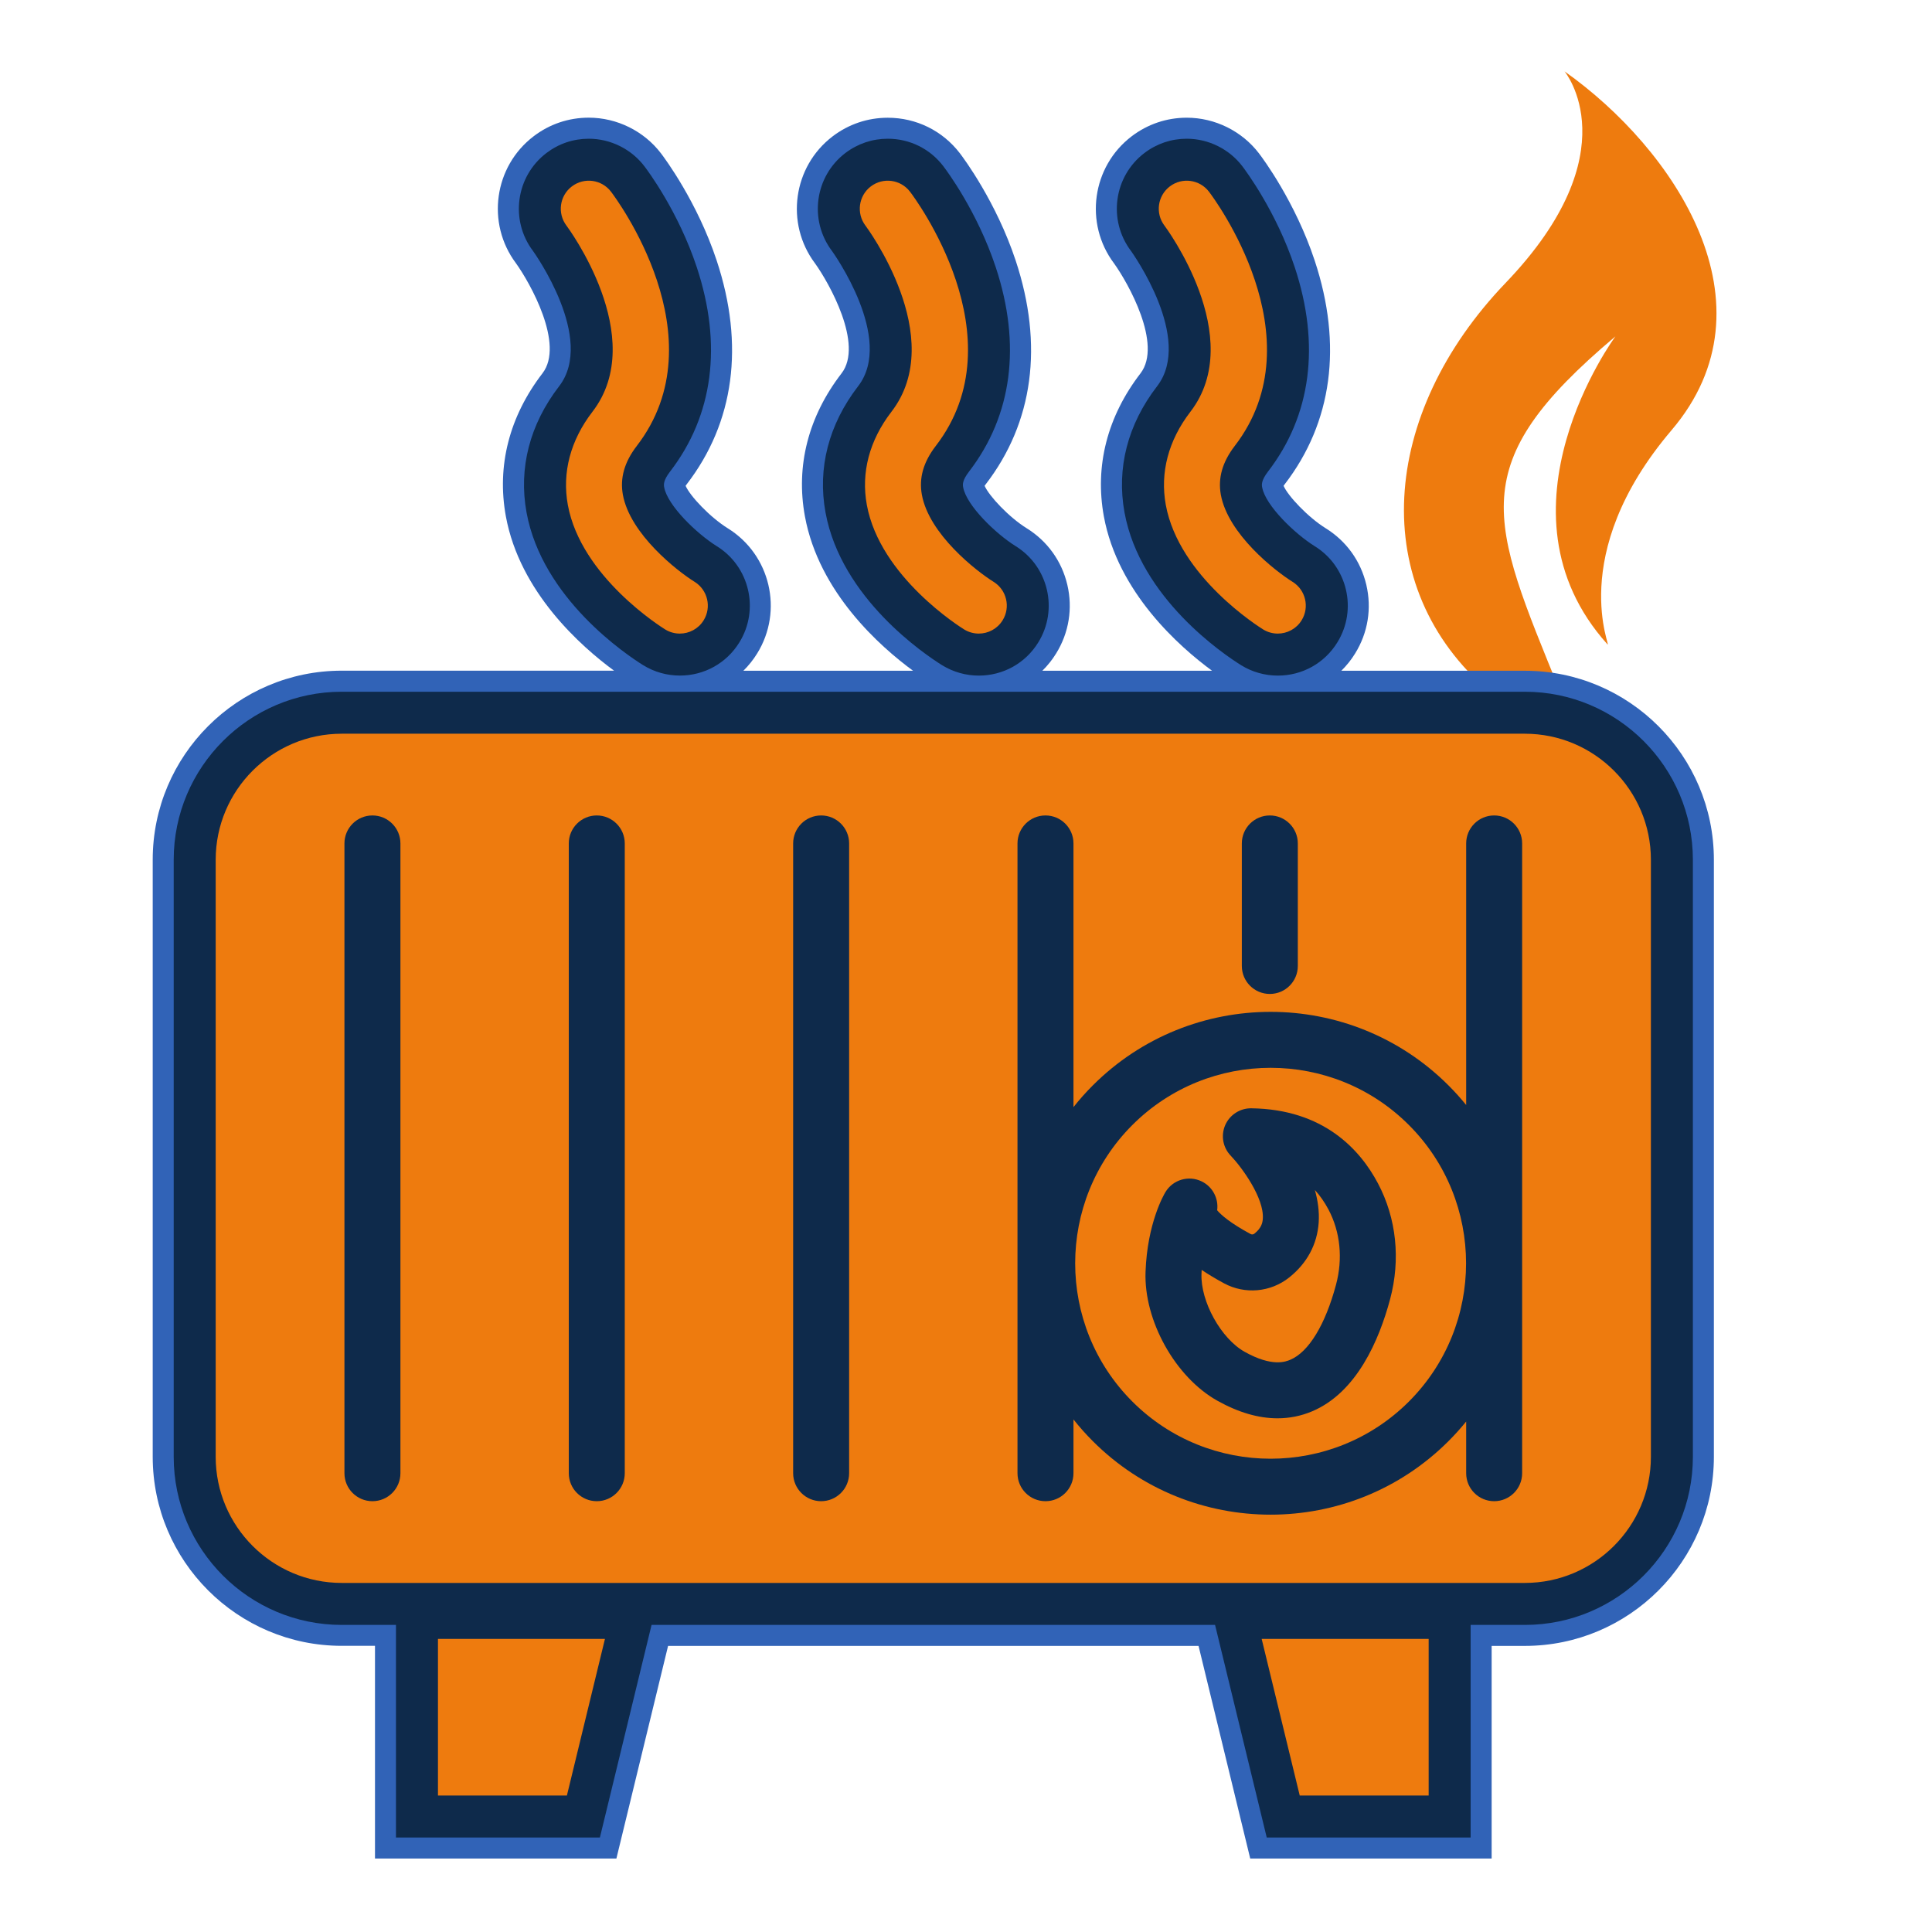
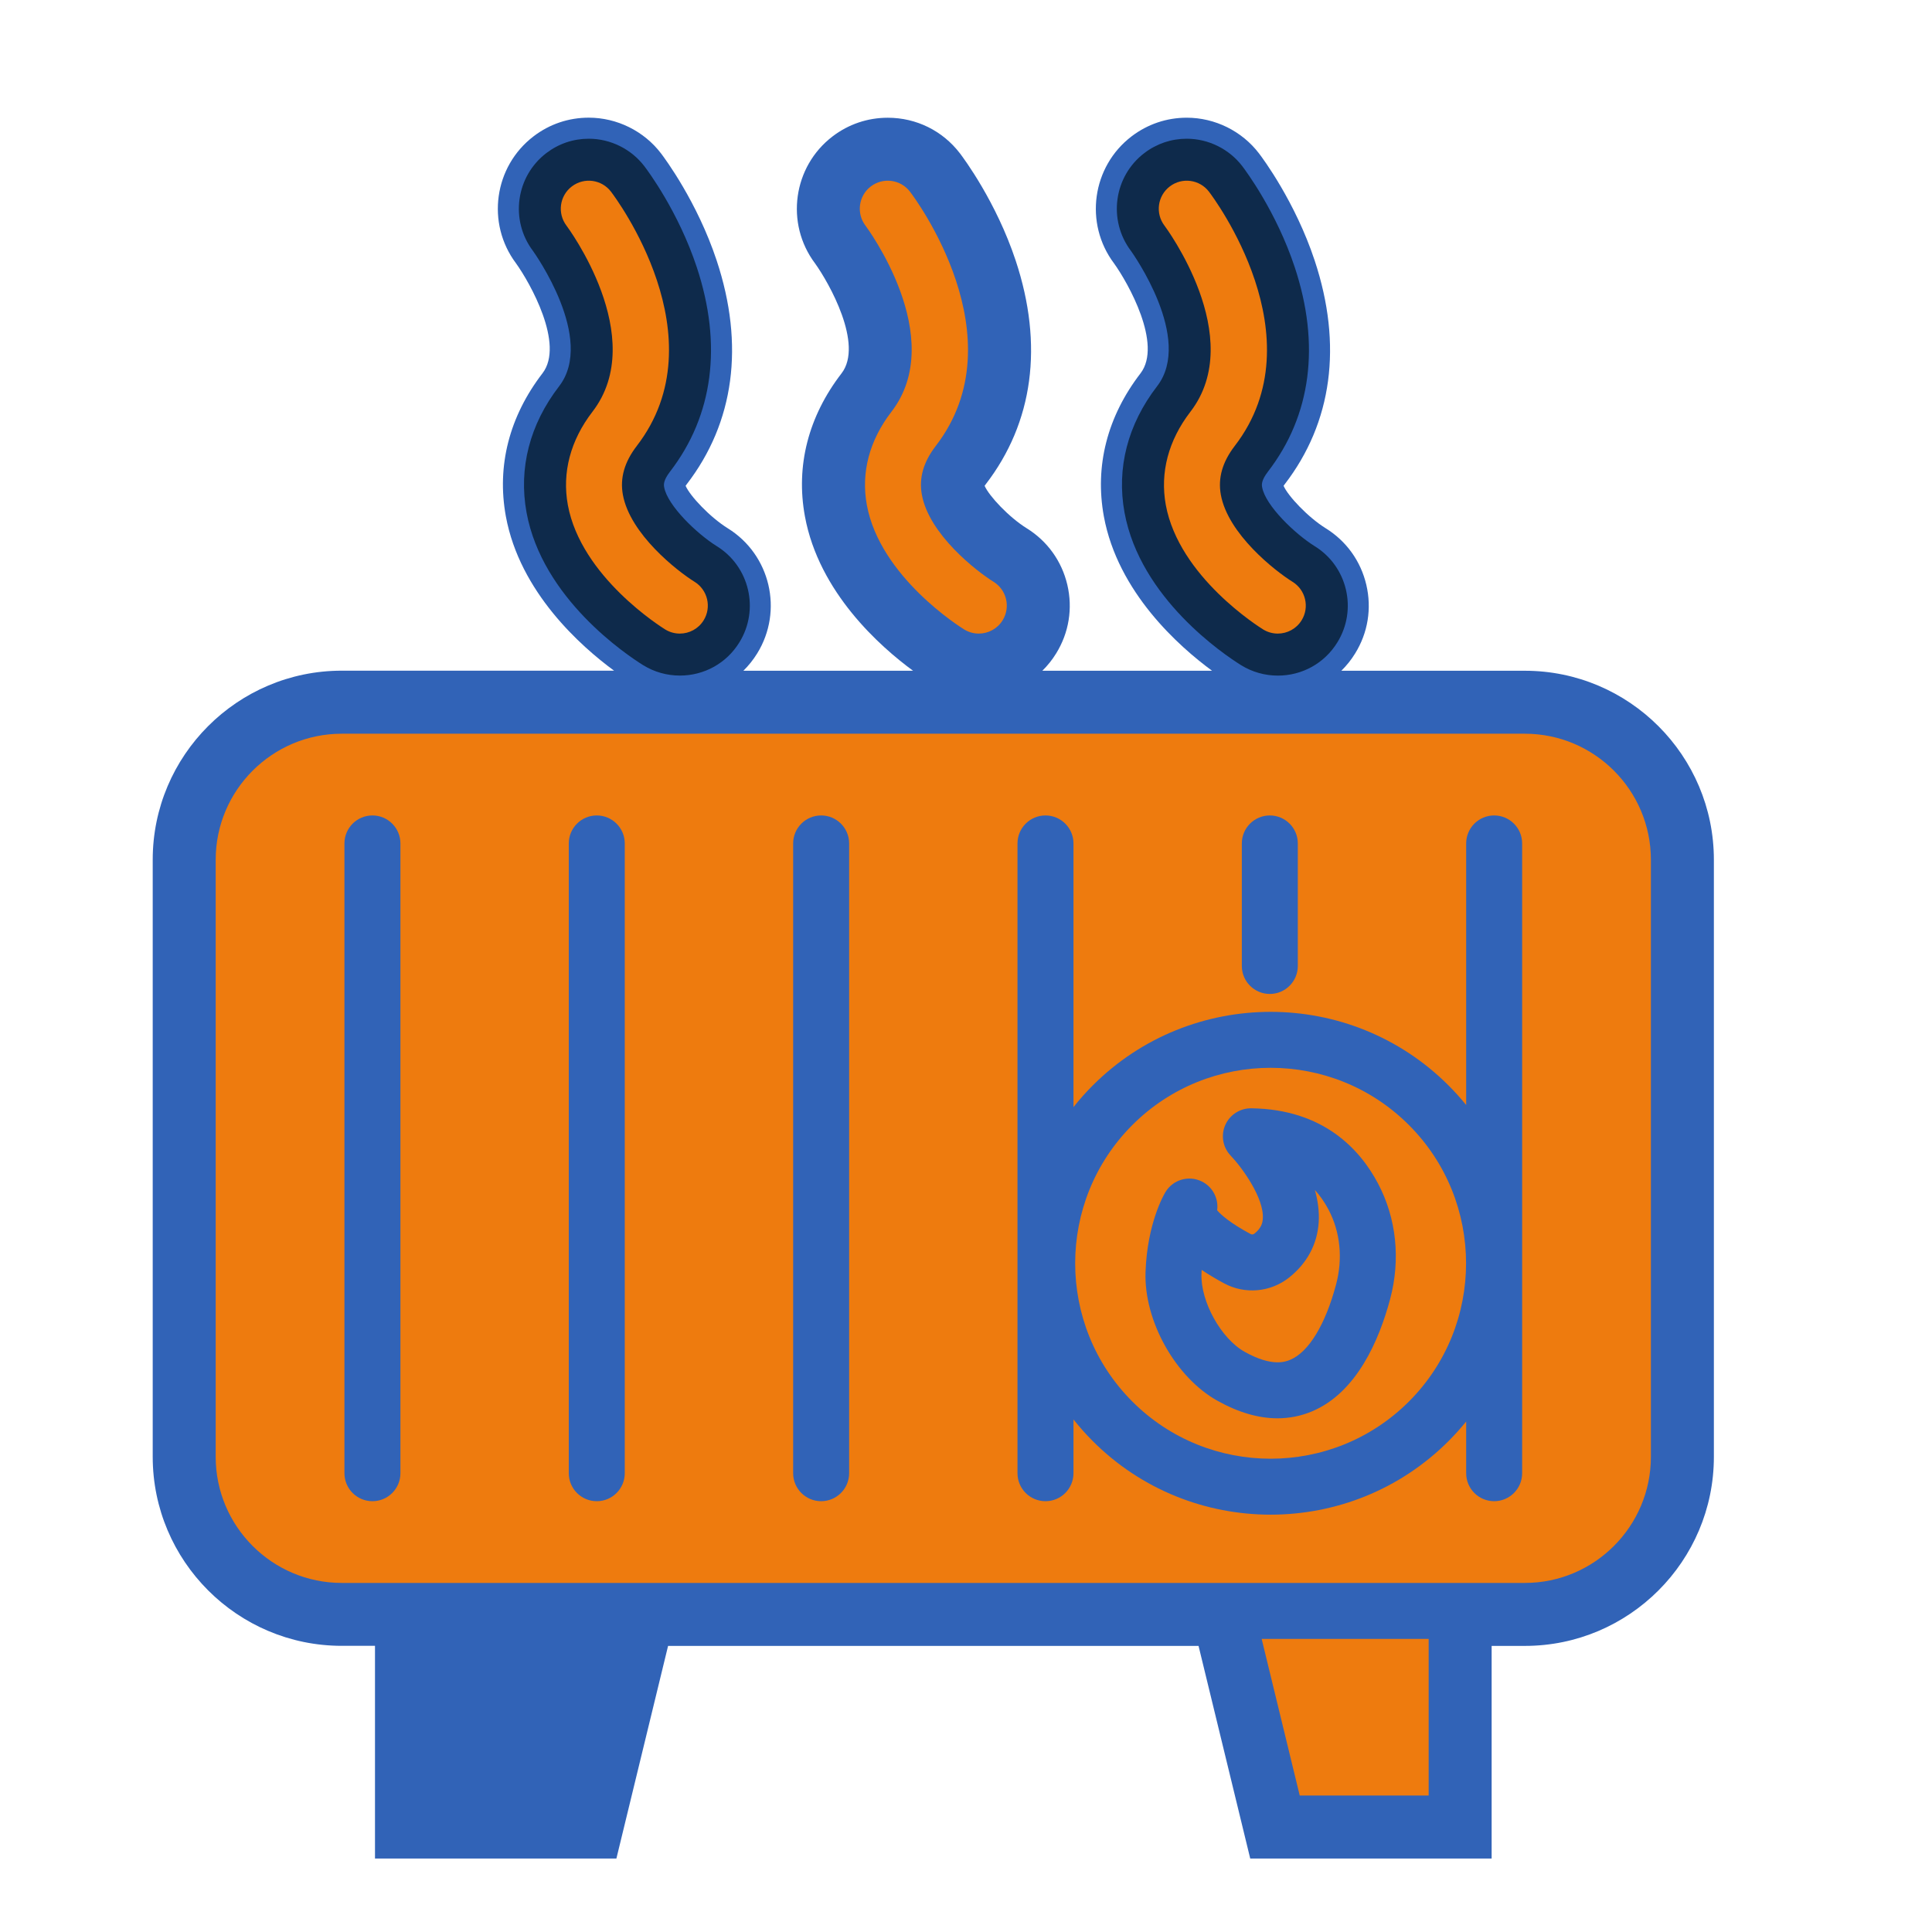
<svg xmlns="http://www.w3.org/2000/svg" width="1120" zoomAndPan="magnify" viewBox="0 0 840 840" height="1120" preserveAspectRatio="xMidYMid meet" version="1.2">
  <defs>
    <clipPath id="4ff6bfe639">
      <path d="M 66.398 51 L 745.148 51 L 745.148 809 L 66.398 809 Z M 66.398 51 " />
    </clipPath>
  </defs>
  <g id="895010dad7">
-     <path style=" stroke:none;fill-rule:nonzero;fill:#ee7b0e;fill-opacity:1;" d="M 698.863 280.105 C 701.199 282.699 680.242 241.695 726.797 186.992 C 773.352 132.285 727.961 64.781 680.242 31.031 C 680.242 31.031 709.336 65.949 654.637 122.98 C 599.934 180.008 594.113 255.18 647.652 300.809 C 701.191 346.441 669.766 397.652 669.766 397.652 C 669.766 397.652 709.055 376.211 678.352 300.809 C 647.652 225.406 636.016 202.121 702.355 146.254 C 702.355 146.258 646.488 221.91 698.863 280.105 Z M 698.863 280.105 " />
    <g clip-rule="nonzero" clip-path="url(#4ff6bfe639)">
      <path style=" stroke:none;fill-rule:nonzero;fill:#3163b7;fill-opacity:1;" d="M 662.973 291.629 L 583.188 291.629 C 585.453 289.406 587.477 286.895 589.195 284.098 C 594.75 275.137 596.469 264.535 594.047 254.238 C 591.629 243.953 585.363 235.238 576.418 229.699 C 568.645 224.863 559.973 215.613 558.074 211.219 C 558.195 211.035 558.348 210.82 558.543 210.578 C 579.262 183.684 583.781 150.035 571.598 113.27 C 563.137 87.742 549.008 68.82 547.441 66.766 C 540.016 57 528.258 51.176 515.98 51.176 C 507.266 51.176 498.992 53.973 492.039 59.25 C 474.758 72.395 471.336 97.16 484.355 114.5 C 490.457 122.973 505.547 149.746 495.855 162.344 C 481.438 181.098 475.93 202.578 479.93 224.48 C 486 257.539 512.637 281.086 526.98 291.629 L 453.188 291.629 C 455.453 289.406 457.477 286.895 459.195 284.098 C 464.75 275.121 466.469 264.52 464.051 254.238 C 461.629 243.953 455.363 235.238 446.418 229.699 C 438.676 224.895 430.035 215.676 428.09 211.219 C 428.211 211.035 428.363 210.82 428.559 210.578 C 449.277 183.684 453.781 150.035 441.598 113.285 C 433.137 87.773 418.992 68.82 417.41 66.734 C 409.863 56.848 398.41 51.191 385.98 51.191 C 377.281 51.191 369.004 53.973 362.039 59.266 C 344.773 72.395 341.336 97.16 354.355 114.5 C 360.457 122.973 375.562 149.762 365.887 162.328 C 351.438 181.082 345.93 202.594 349.961 224.48 C 356.047 257.598 382.68 281.133 396.98 291.629 L 323.203 291.629 C 325.469 289.406 327.492 286.883 329.211 284.098 C 340.68 265.555 334.945 241.156 316.434 229.699 C 308.66 224.863 299.988 215.629 298.09 211.219 C 298.211 211.035 298.363 210.82 298.559 210.562 C 319.277 183.668 323.781 150.02 311.598 113.27 C 303.137 87.742 289.008 68.82 287.441 66.75 C 280.016 56.984 268.258 51.16 255.98 51.16 C 247.266 51.16 238.992 53.941 232.07 59.207 C 214.773 72.332 211.32 97.098 224.34 114.469 C 230.441 122.945 245.547 149.73 235.855 162.312 C 221.438 181.066 215.93 202.547 219.93 224.453 C 226 257.523 252.637 281.055 266.98 291.598 L 148.586 291.598 C 103.27 291.598 66.398 328.469 66.398 373.785 L 66.398 633.375 C 66.398 678.707 103.27 715.578 148.586 715.578 L 163.039 715.578 L 163.039 808.051 L 268 808.051 L 290.469 715.609 L 521.109 715.609 L 543.574 808.051 L 648.539 808.051 L 648.539 715.609 L 662.973 715.609 C 708.289 715.609 745.164 678.738 745.164 633.406 L 745.164 373.816 C 745.164 328.5 708.289 291.629 662.973 291.629 Z M 662.973 291.629 " />
    </g>
    <path style=" stroke:none;fill-rule:nonzero;fill:#0e2a4b;fill-opacity:1;" d="M 243.113 167.91 C 230.305 184.551 225.406 203.551 228.934 222.84 C 235.812 260.262 272.336 284.66 279.668 289.223 C 284.457 292.176 289.965 293.727 295.594 293.727 C 306.227 293.727 315.918 288.324 321.469 279.289 C 330.293 265.035 325.863 246.25 311.625 237.457 C 303.062 232.133 290.223 219.812 288.777 211.871 C 288.598 210.867 288.262 209.012 291.336 205.027 C 310.105 180.641 314.121 149.914 302.941 116.16 C 294.953 92.047 281.66 74.234 280.184 72.305 C 274.48 64.805 265.43 60.316 255.996 60.316 C 249.289 60.316 242.93 62.461 237.605 66.508 C 224.281 76.625 221.633 95.715 231.719 109.086 C 232.344 109.969 258.98 147.281 243.113 167.91 Z M 243.113 167.91 " />
    <path style=" stroke:none;fill-rule:nonzero;fill:#0e2a4b;fill-opacity:1;" d="M 503.098 167.91 C 490.289 184.551 485.391 203.551 488.922 222.84 C 495.781 260.246 532.305 284.66 539.652 289.238 C 544.441 292.191 549.949 293.742 555.578 293.742 C 566.211 293.742 575.902 288.34 581.453 279.305 C 590.277 265.051 585.852 246.266 571.613 237.473 C 563.047 232.148 550.207 219.828 548.762 211.871 C 548.582 210.867 548.246 209.012 551.305 205.027 C 570.09 180.641 574.105 149.914 562.926 116.16 C 554.938 92.062 541.629 74.234 540.168 72.305 C 534.465 64.805 525.414 60.316 515.98 60.316 C 509.273 60.316 502.914 62.461 497.574 66.523 C 484.25 76.652 481.633 95.73 491.719 109.086 C 492.375 110 518.98 147.297 503.098 167.91 Z M 503.098 167.91 " />
-     <path style=" stroke:none;fill-rule:nonzero;fill:#0e2a4b;fill-opacity:1;" d="M 373.113 167.895 C 360.289 184.551 355.375 203.551 358.922 222.84 C 365.797 260.262 402.305 284.66 409.547 289.18 L 409.684 289.27 C 414.473 292.191 419.965 293.742 425.547 293.742 C 436.18 293.742 445.871 288.34 451.422 279.305 C 460.246 265.051 455.82 246.266 441.598 237.457 C 433.031 232.148 420.207 219.828 418.762 211.84 C 418.582 210.852 418.246 209.012 421.32 205.027 C 440.09 180.641 444.105 149.914 432.926 116.16 C 424.938 92.047 411.645 74.234 410.152 72.273 C 404.359 64.668 395.535 60.316 385.98 60.316 C 379.289 60.316 372.93 62.461 367.559 66.523 C 354.25 76.641 351.633 95.73 361.703 109.086 C 362.328 109.938 388.992 147.281 373.113 167.895 Z M 373.113 167.895 " />
-     <path style=" stroke:none;fill-rule:nonzero;fill:#0e2a4b;fill-opacity:1;" d="M 662.973 300.754 L 148.586 300.754 C 108.305 300.754 75.523 333.535 75.523 373.816 L 75.523 633.406 C 75.523 673.703 108.305 706.484 148.586 706.484 L 172.164 706.484 L 172.164 798.926 L 260.82 798.926 L 283.289 706.484 L 528.289 706.484 L 550.758 798.926 L 639.41 798.926 L 639.41 706.484 L 662.973 706.484 C 703.254 706.484 736.035 673.703 736.035 633.406 L 736.035 373.816 C 736.035 333.535 703.254 300.754 662.973 300.754 Z M 662.973 300.754 " />
    <path style=" stroke:none;fill-rule:nonzero;fill:#ee7b0e;fill-opacity:1;" d="M 305.938 269.691 C 303.641 273.418 299.656 275.473 295.578 275.473 C 293.402 275.473 291.199 274.895 289.219 273.676 C 287.73 272.75 252.637 250.859 246.887 219.539 C 244.316 205.484 248.012 191.473 257.578 179.031 C 282.496 146.676 246.656 98.574 246.293 98.102 C 242.246 92.75 243.281 85.113 248.637 81.051 C 253.973 76.988 261.594 78.008 265.656 83.348 C 267.617 85.918 313.18 146.719 276.867 193.875 C 271.484 200.891 269.504 207.824 270.812 215.098 C 273.934 232.211 294.375 248.227 301.984 252.957 C 307.688 256.488 309.465 263.988 305.938 269.691 Z M 305.938 269.691 " />
    <path style=" stroke:none;fill-rule:nonzero;fill:#ee7b0e;fill-opacity:1;" d="M 565.922 269.691 C 563.625 273.418 559.641 275.473 555.562 275.473 C 553.387 275.473 551.184 274.895 549.203 273.676 C 547.715 272.75 512.621 250.859 506.871 219.539 C 504.301 205.484 507.996 191.473 517.562 179.031 C 542.496 146.676 506.656 98.574 506.293 98.102 C 502.23 92.75 503.281 85.113 508.621 81.051 C 513.957 76.988 521.578 78.008 525.641 83.348 C 527.605 85.918 573.18 146.719 536.852 193.875 C 531.469 200.891 529.488 207.824 530.797 215.098 C 533.918 232.211 554.359 248.227 561.969 252.957 C 567.672 256.488 569.453 263.988 565.922 269.691 Z M 565.922 269.691 " />
    <path style=" stroke:none;fill-rule:nonzero;fill:#ee7b0e;fill-opacity:1;" d="M 435.922 269.691 C 433.625 273.418 429.641 275.473 425.562 275.473 C 423.387 275.473 421.199 274.895 419.203 273.676 C 417.715 272.75 382.637 250.859 376.887 219.539 C 374.301 205.484 377.996 191.473 387.578 179.031 C 412.496 146.676 376.656 98.574 376.293 98.102 C 372.246 92.75 373.281 85.113 378.621 81.051 C 383.973 76.988 391.578 78.008 395.656 83.348 C 397.617 85.918 443.18 146.719 406.867 193.875 C 401.469 200.891 399.488 207.824 400.812 215.098 C 403.918 232.211 424.363 248.227 431.98 252.957 C 437.688 256.488 439.453 263.988 435.922 269.691 Z M 435.922 269.691 " />
    <path style=" stroke:none;fill-rule:nonzero;fill:#ee7b0e;fill-opacity:1;" d="M 662.973 319.008 L 148.586 319.008 C 118.359 319.008 93.777 343.59 93.777 373.816 L 93.777 633.406 C 93.777 663.633 118.359 688.23 148.586 688.23 L 662.973 688.23 C 693.199 688.23 717.781 663.633 717.781 633.406 L 717.781 373.816 C 717.781 343.59 693.199 319.008 662.973 319.008 Z M 174.098 640.523 C 174.098 647.25 168.652 652.695 161.926 652.695 C 155.203 652.695 149.758 647.25 149.758 640.523 L 149.758 366.711 C 149.758 359.988 155.219 354.543 161.926 354.543 C 168.637 354.543 174.098 359.988 174.098 366.711 Z M 271.637 640.523 C 271.637 647.25 266.188 652.695 259.465 652.695 C 252.742 652.695 247.297 647.25 247.297 640.523 L 247.297 366.711 C 247.297 359.988 252.758 354.543 259.465 354.543 C 266.176 354.543 271.637 359.988 271.637 366.711 Z M 539.926 366.711 C 539.926 359.988 545.371 354.543 552.094 354.543 C 558.816 354.543 564.266 359.988 564.266 366.711 L 564.266 419.984 C 564.266 426.707 558.816 432.152 552.094 432.152 C 545.371 432.152 539.926 426.707 539.926 419.984 Z M 369.188 640.523 C 369.188 647.25 363.727 652.695 357.02 652.695 C 350.309 652.695 344.848 647.25 344.848 640.523 L 344.848 366.711 C 344.848 359.988 350.297 354.543 357.02 354.543 C 363.742 354.543 369.188 359.988 369.188 366.711 Z M 661.801 640.523 C 661.801 647.25 656.355 652.695 649.633 652.695 C 642.91 652.695 637.465 647.25 637.465 640.523 L 637.465 618.059 C 635.074 620.992 632.52 623.836 629.781 626.574 C 619.117 637.238 606.781 645.227 593.621 650.562 C 580.449 655.887 566.441 658.551 552.445 658.551 C 524.441 658.551 496.434 647.902 475.125 626.574 C 472.109 623.562 469.312 620.414 466.727 617.145 L 466.727 640.523 C 466.727 647.25 461.281 652.695 454.559 652.695 C 447.832 652.695 442.387 647.25 442.387 640.523 L 442.387 366.711 C 442.387 359.988 447.832 354.543 454.559 354.543 C 461.281 354.543 466.727 359.988 466.727 366.711 L 466.727 481.348 C 469.312 478.078 472.109 474.93 475.125 471.918 C 517.762 429.277 587.129 429.277 629.781 471.918 C 632.52 474.656 635.074 477.5 637.465 480.438 L 637.465 366.711 C 637.465 359.988 642.91 354.543 649.633 354.543 C 656.355 354.543 661.801 359.988 661.801 366.711 Z M 661.801 640.523 " />
    <path style=" stroke:none;fill-rule:nonzero;fill:#ee7b0e;fill-opacity:1;" d="M 612.562 489.137 C 595.996 472.555 574.211 464.266 552.445 464.266 C 530.676 464.266 508.91 472.555 492.328 489.137 C 459.18 522.285 459.18 576.223 492.328 609.371 C 525.473 642.516 579.414 642.504 612.562 609.371 C 645.707 576.223 645.707 522.285 612.562 489.137 Z M 604.395 564.859 C 599.66 582.566 589.941 605.402 570.5 613.613 C 565.68 615.652 560.645 616.656 555.426 616.656 C 547.152 616.656 538.391 614.102 529.262 608.992 C 510.992 598.754 497.285 574.156 498.062 552.98 C 498.441 542.422 500.406 534.086 502.383 528.215 C 504.344 522.344 506.324 518.938 506.734 518.266 C 509.973 512.914 516.773 510.906 522.418 513.629 C 527.254 515.957 529.887 521.098 529.199 526.207 C 530.645 527.988 534.785 531.73 543.742 536.535 C 544.262 536.809 544.883 536.766 545.355 536.398 C 548.398 533.98 548.93 531.746 549.051 529.891 C 549.676 520.84 539.91 507.496 535.074 502.445 C 531.68 498.918 530.754 493.684 532.699 489.184 C 534.66 484.695 539.164 481.805 544.031 481.867 C 575.504 482.277 591.371 499.859 599.129 514.539 C 607.145 529.691 609.016 547.566 604.395 564.859 Z M 604.395 564.859 " />
    <path style=" stroke:none;fill-rule:nonzero;fill:#ee7b0e;fill-opacity:1;" d="M 621.156 712.566 L 621.156 780.672 L 565.102 780.672 L 548.551 712.566 Z M 621.156 712.566 " />
-     <path style=" stroke:none;fill-rule:nonzero;fill:#ee7b0e;fill-opacity:1;" d="M 263.023 712.566 L 246.477 780.672 L 190.418 780.672 L 190.418 712.566 Z M 263.023 712.566 " />
    <path style=" stroke:none;fill-rule:nonzero;fill:#ee7b0e;fill-opacity:1;" d="M 580.875 558.578 C 576.234 575.934 569.012 587.816 561.023 591.191 C 559.094 592 553.191 594.492 541.141 587.738 C 530.891 582.004 521.945 565.863 522.387 553.879 C 522.402 553.285 522.434 552.691 522.461 552.129 C 525.367 554.09 528.621 556.039 532.227 557.984 C 541.309 562.867 552.414 561.863 560.492 555.445 C 568.266 549.27 572.707 541.008 573.344 531.531 C 573.664 526.742 572.98 521.965 571.688 517.398 C 573.922 519.836 575.902 522.68 577.621 525.918 C 582.746 535.641 583.918 547.23 580.875 558.578 Z M 580.875 558.578 " />
  </g>
</svg>